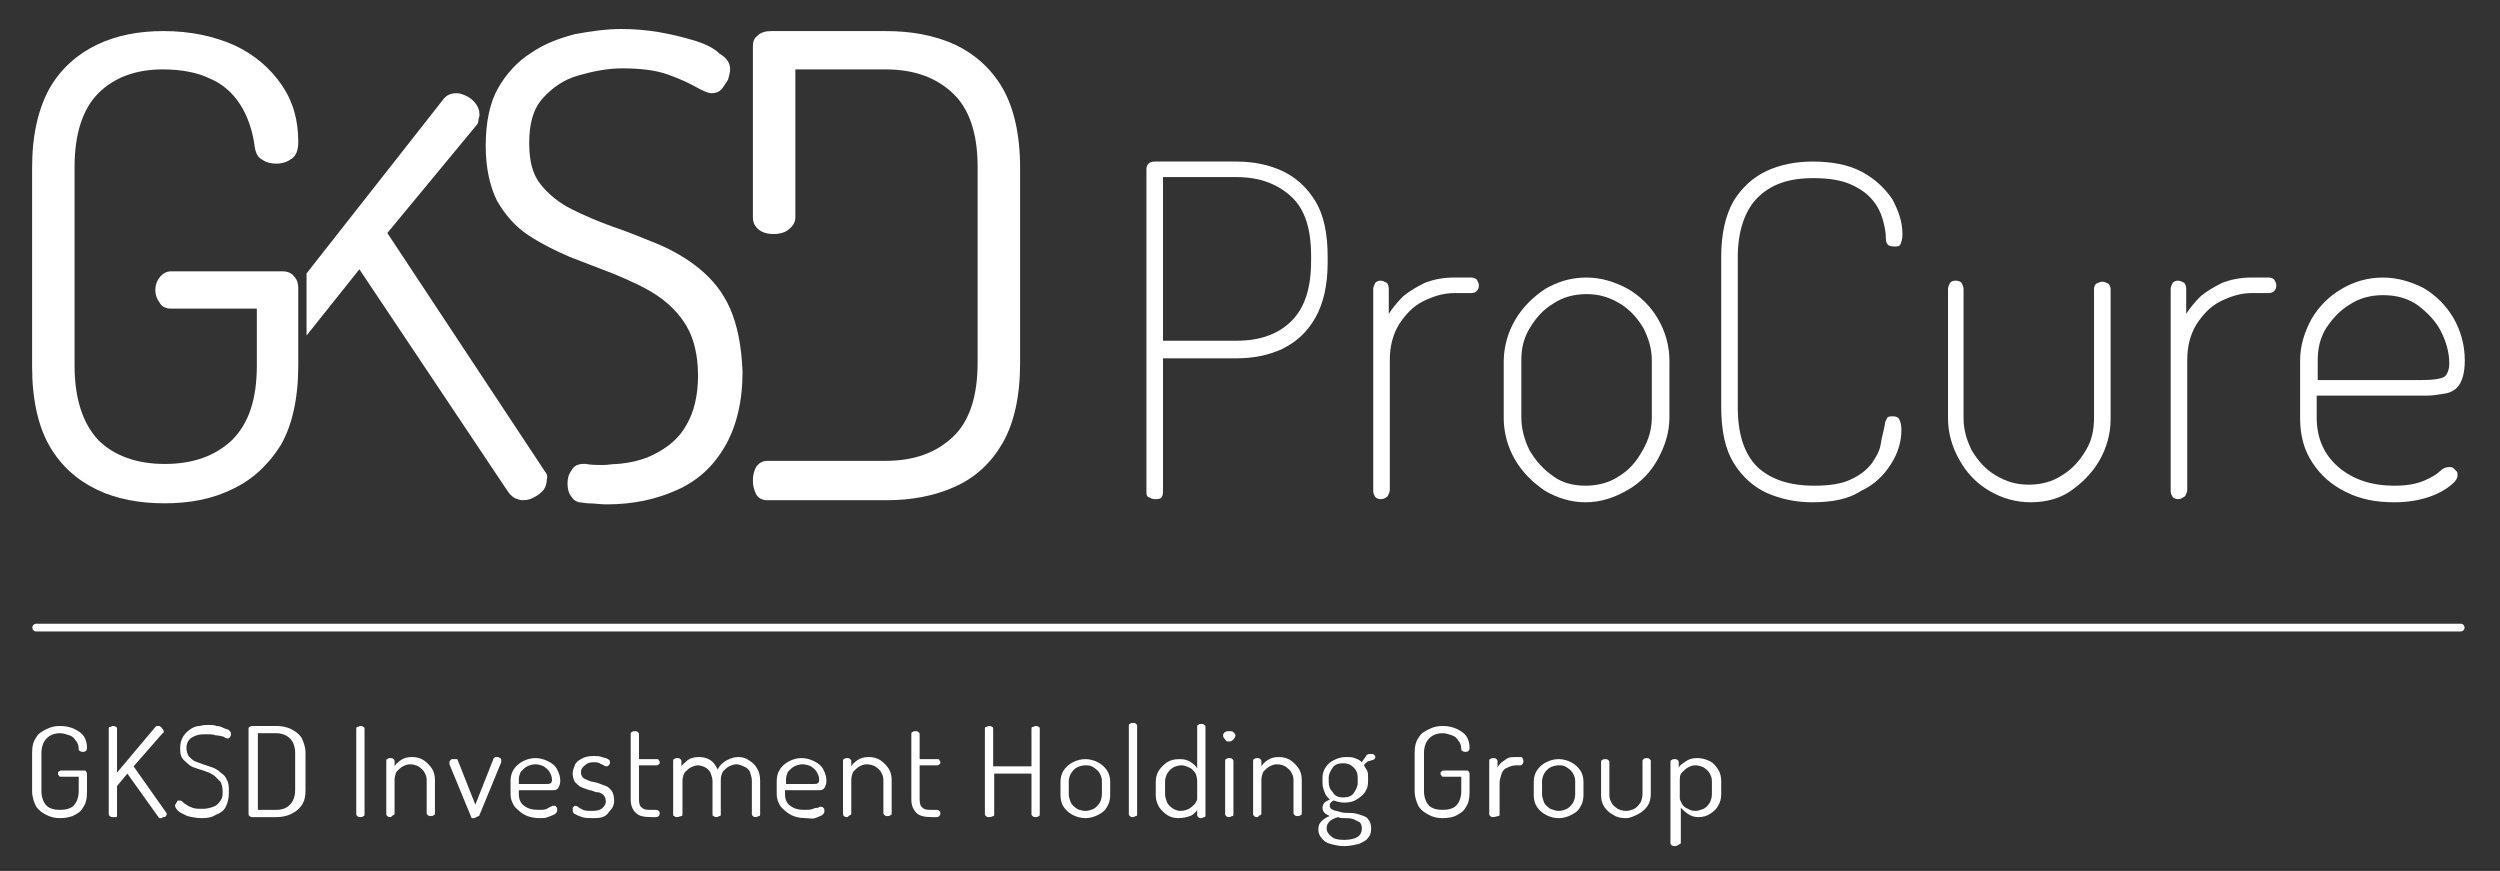
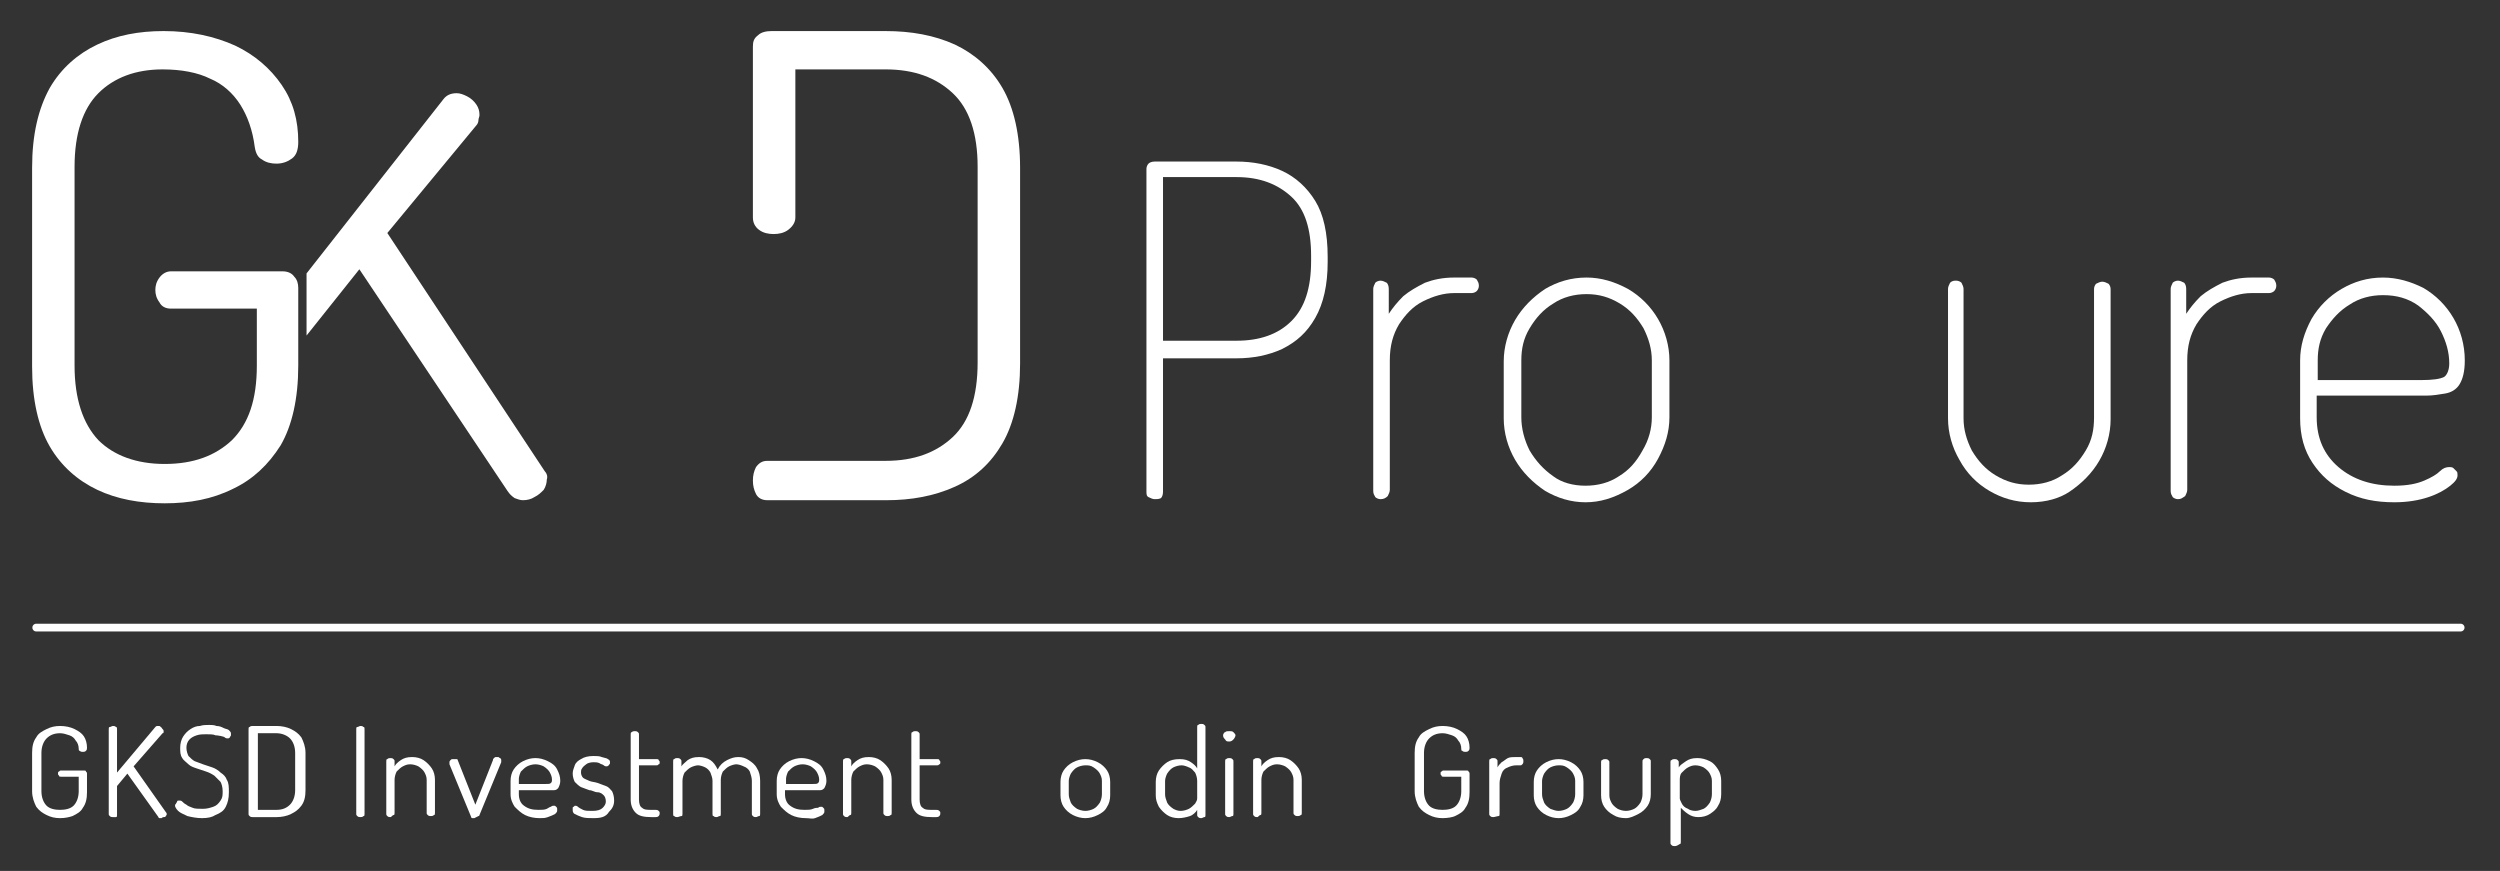
<svg xmlns="http://www.w3.org/2000/svg" version="1.1" id="Livello_1" x="0px" y="0px" viewBox="0 0 241.4 84.1" style="enable-background:new 0 0 241.4 84.1;" xml:space="preserve">
  <rect x="0" y="0" width="241.4" height="84.1" fill="#333333" stroke="none" />
  <style type="text/css">
	.st0{fill:none;stroke:#FFFFFF;stroke-width:0.75;stroke-linecap:round;stroke-miterlimit:10;}
	.st1{fill:#FFFFFF;}
</style>
  <g>
    <path fill="white" d="M5.8,79c-0.5,0-0.9-0.1-1.3-0.3c-0.4-0.2-0.7-0.4-1-0.8c-0.2-0.4-0.4-0.9-0.4-1.5v-3.7c0-0.6,0.1-1.1,0.4-1.5   c0.2-0.4,0.6-0.6,1-0.8s0.8-0.3,1.3-0.3c0.5,0,1,0.1,1.4,0.3c0.4,0.2,0.7,0.4,0.9,0.7c0.2,0.3,0.3,0.7,0.3,1.1c0,0.1,0,0.2-0.1,0.3   c-0.1,0.1-0.2,0.1-0.3,0.1c-0.1,0-0.2,0-0.3-0.1c-0.1,0-0.1-0.1-0.1-0.2c0-0.3-0.1-0.6-0.3-0.8c-0.1-0.2-0.3-0.4-0.6-0.5   c-0.3-0.1-0.6-0.2-0.9-0.2c-0.6,0-1,0.2-1.3,0.5S4,72.1,4,72.7v3.7c0,0.6,0.2,1.1,0.5,1.4c0.3,0.3,0.8,0.4,1.3,0.4s1-0.1,1.3-0.4   c0.3-0.3,0.5-0.8,0.5-1.4V75H5.9c-0.1,0-0.2,0-0.2-0.1c-0.1-0.1-0.1-0.1-0.1-0.2s0-0.2,0.1-0.2c0.1-0.1,0.1-0.1,0.2-0.1h2.2   c0.1,0,0.2,0,0.2,0.1c0.1,0.1,0.1,0.1,0.1,0.2v1.8c0,0.6-0.1,1.1-0.4,1.5c-0.2,0.4-0.6,0.6-1,0.8C6.7,78.9,6.3,79,5.8,79z" />
    <path fill="white" d="M10.9,78.9c-0.1,0-0.2,0-0.3-0.1c-0.1-0.1-0.1-0.1-0.1-0.2v-8.2c0-0.1,0-0.2,0.1-0.2c0.1,0,0.2-0.1,0.3-0.1   c0.1,0,0.2,0,0.3,0.1c0.1,0,0.1,0.1,0.1,0.2v4.2l3.7-4.4c0.1-0.1,0.1-0.1,0.3-0.1c0.1,0,0.2,0,0.2,0.1c0.1,0,0.1,0.1,0.2,0.2   s0.1,0.1,0.1,0.2c0,0,0,0.1,0,0.1c0,0,0,0.1-0.1,0.1l-2.8,3.2l3.1,4.4c0,0,0.1,0.1,0.1,0.2c0,0.1,0,0.1-0.1,0.2   c0,0.1-0.1,0.1-0.2,0.1s-0.2,0.1-0.2,0.1c-0.1,0-0.1,0-0.2,0c-0.1,0-0.1-0.1-0.1-0.1l-3-4.2l-1,1.2v2.8c0,0.1,0,0.2-0.1,0.2   C11.1,78.9,11,78.9,10.9,78.9z" />
    <path fill="white" d="M19.5,79c-0.5,0-1-0.1-1.4-0.2c-0.4-0.2-0.7-0.3-0.9-0.5s-0.3-0.4-0.3-0.5c0-0.1,0-0.1,0.1-0.2c0-0.1,0.1-0.1,0.1-0.2   s0.1-0.1,0.2-0.1c0.1,0,0.2,0,0.3,0.1c0.1,0.1,0.2,0.2,0.4,0.3c0.1,0.1,0.3,0.2,0.6,0.3c0.2,0.1,0.6,0.1,1,0.1c0.4,0,0.7-0.1,1-0.2   s0.5-0.3,0.7-0.6s0.2-0.5,0.2-0.9c0-0.4-0.1-0.7-0.2-0.9c-0.2-0.2-0.4-0.4-0.6-0.6c-0.3-0.2-0.5-0.3-0.8-0.4   c-0.3-0.1-0.6-0.2-0.9-0.3c-0.3-0.1-0.6-0.2-0.8-0.4s-0.5-0.4-0.6-0.6c-0.2-0.3-0.2-0.6-0.2-1c0-0.4,0.1-0.8,0.3-1.1   s0.4-0.5,0.7-0.7s0.6-0.3,0.9-0.3c0.3-0.1,0.6-0.1,0.9-0.1c0.2,0,0.5,0,0.7,0.1c0.3,0,0.5,0.1,0.7,0.2c0.2,0.1,0.4,0.1,0.5,0.2   c0.1,0.1,0.2,0.2,0.2,0.3c0,0,0,0.1,0,0.2c0,0.1-0.1,0.1-0.1,0.2c-0.1,0.1-0.1,0.1-0.2,0.1c-0.1,0-0.2,0-0.3-0.1S21,71,20.8,71   c-0.2-0.1-0.5-0.1-0.9-0.1c-0.3,0-0.6,0-0.9,0.1c-0.3,0.1-0.5,0.2-0.7,0.4c-0.2,0.2-0.3,0.5-0.3,0.8c0,0.3,0.1,0.6,0.2,0.8   c0.2,0.2,0.4,0.4,0.6,0.5c0.3,0.1,0.5,0.2,0.8,0.3c0.3,0.1,0.6,0.2,0.9,0.3s0.6,0.3,0.8,0.5c0.3,0.2,0.5,0.4,0.6,0.7   c0.2,0.3,0.2,0.7,0.2,1.2c0,0.6-0.1,1-0.3,1.4c-0.2,0.4-0.5,0.6-1,0.8C20.5,78.9,20.1,79,19.5,79z" />
    <path fill="white" d="M24.4,78.9c-0.1,0-0.2,0-0.3-0.1c-0.1-0.1-0.1-0.1-0.1-0.2v-8.2c0-0.1,0-0.2,0.1-0.2c0.1-0.1,0.2-0.1,0.3-0.1h2.3   c0.5,0,1,0.1,1.4,0.3c0.4,0.2,0.7,0.4,1,0.8c0.2,0.4,0.4,0.9,0.4,1.5v3.6c0,0.6-0.1,1.1-0.4,1.5s-0.6,0.6-1,0.8   c-0.4,0.2-0.9,0.3-1.4,0.3H24.4z M24.9,78.2h1.8c0.6,0,1-0.2,1.3-0.5s0.5-0.8,0.5-1.4v-3.6c0-0.6-0.2-1.1-0.5-1.4s-0.8-0.5-1.3-0.5   h-1.8V78.2z" />
    <path fill="white" d="M34.8,78.9c-0.1,0-0.2,0-0.3-0.1c-0.1-0.1-0.1-0.1-0.1-0.2v-8.2c0-0.1,0-0.2,0.1-0.2c0.1,0,0.2-0.1,0.3-0.1   c0.1,0,0.2,0,0.3,0.1c0.1,0,0.1,0.1,0.1,0.2v8.2c0,0.1,0,0.2-0.1,0.2C35,78.9,34.9,78.9,34.8,78.9z" />
    <path fill="white" d="M37.7,78.9c-0.1,0-0.2,0-0.3-0.1c-0.1-0.1-0.1-0.1-0.1-0.2v-5.1c0-0.1,0-0.2,0.1-0.2c0.1-0.1,0.2-0.1,0.3-0.1   c0.1,0,0.2,0,0.3,0.1c0.1,0.1,0.1,0.1,0.1,0.2v0.5c0.1-0.2,0.3-0.4,0.6-0.6c0.3-0.2,0.6-0.3,1.1-0.3c0.4,0,0.8,0.1,1.1,0.3   c0.3,0.2,0.6,0.5,0.8,0.8c0.2,0.3,0.3,0.7,0.3,1.1v3.2c0,0.1,0,0.2-0.1,0.2c-0.1,0.1-0.2,0.1-0.3,0.1c-0.1,0-0.2,0-0.3-0.1   c-0.1-0.1-0.1-0.1-0.1-0.2v-3.2c0-0.3-0.1-0.5-0.2-0.7c-0.1-0.2-0.3-0.4-0.6-0.6c-0.2-0.1-0.5-0.2-0.8-0.2c-0.3,0-0.5,0.1-0.7,0.2   s-0.4,0.3-0.6,0.5c-0.1,0.2-0.2,0.5-0.2,0.8v3.2c0,0.1,0,0.2-0.1,0.2S37.8,78.9,37.7,78.9z" />
    <path fill="white" d="M45.8,79c-0.1,0-0.2,0-0.2,0c-0.1,0-0.1-0.1-0.1-0.1l-2.1-5.1c0,0,0,0,0-0.1s0-0.1,0-0.1c0-0.1,0-0.1,0.1-0.2   c0.1-0.1,0.1-0.1,0.2-0.1c0.1,0,0.2,0,0.2,0s0.1,0,0.2,0c0.1,0,0.1,0.1,0.1,0.1l1.7,4.3l1.7-4.3c0-0.1,0-0.1,0.1-0.2   s0.1-0.1,0.2-0.1c0.1,0,0.1,0,0.2,0c0.1,0,0.1,0.1,0.2,0.1c0.1,0.1,0.1,0.1,0.1,0.2c0,0,0,0.1,0,0.1c0,0,0,0.1,0,0.1l-2.1,5.1   c0,0.1-0.1,0.1-0.1,0.1S45.8,79,45.8,79z" />
    <path fill="white" d="M52.1,79c-0.5,0-1-0.1-1.4-0.3c-0.4-0.2-0.7-0.5-1-0.8c-0.2-0.3-0.4-0.7-0.4-1.2v-1.3c0-0.4,0.1-0.8,0.3-1.1   s0.5-0.6,0.9-0.8c0.4-0.2,0.8-0.3,1.2-0.3c0.4,0,0.8,0.1,1.2,0.3c0.4,0.2,0.7,0.4,0.9,0.8s0.3,0.7,0.3,1.1c0,0.3-0.1,0.5-0.2,0.7   c-0.1,0.1-0.2,0.2-0.4,0.2c-0.2,0-0.3,0-0.5,0h-2.9v0.4c0,0.5,0.2,0.9,0.5,1.1c0.4,0.3,0.8,0.4,1.4,0.4c0.3,0,0.6,0,0.8-0.1   s0.3-0.2,0.4-0.2c0.1-0.1,0.2-0.1,0.3-0.1c0.1,0,0.1,0,0.2,0.1s0.1,0.1,0.1,0.2c0,0.1,0,0.1,0,0.2c0,0.1-0.1,0.2-0.2,0.3   c-0.2,0.1-0.4,0.2-0.7,0.3S52.5,79,52.1,79z M50.1,75.7h2.6c0.3,0,0.4,0,0.5-0.1s0.1-0.2,0.1-0.3c0-0.3-0.1-0.5-0.2-0.7   c-0.1-0.2-0.3-0.4-0.6-0.6c-0.2-0.1-0.5-0.2-0.8-0.2c-0.3,0-0.6,0.1-0.8,0.2c-0.2,0.1-0.4,0.3-0.6,0.5c-0.1,0.2-0.2,0.5-0.2,0.7   V75.7z" />
    <path fill="white" d="M57.3,79c-0.4,0-0.8,0-1.1-0.1s-0.5-0.2-0.7-0.3c-0.2-0.1-0.2-0.3-0.2-0.4c0-0.1,0-0.1,0-0.2c0-0.1,0.1-0.1,0.1-0.1   s0.1-0.1,0.1-0.1c0.1,0,0.2,0,0.3,0.1c0.1,0.1,0.3,0.2,0.5,0.3s0.5,0.1,0.9,0.1c0.5,0,0.8-0.1,1-0.3s0.3-0.4,0.3-0.6   c0-0.3-0.1-0.5-0.2-0.6c-0.1-0.1-0.3-0.3-0.6-0.3s-0.5-0.2-0.8-0.2c-0.3-0.1-0.5-0.2-0.8-0.3c-0.2-0.1-0.4-0.3-0.6-0.5   c-0.1-0.2-0.2-0.5-0.2-0.8c0-0.3,0.1-0.5,0.2-0.8s0.4-0.5,0.6-0.6c0.3-0.2,0.7-0.3,1.2-0.3c0.3,0,0.6,0,0.8,0.1   c0.3,0.1,0.5,0.1,0.6,0.2c0.2,0.1,0.2,0.2,0.2,0.3c0,0,0,0.1,0,0.1c0,0.1-0.1,0.1-0.1,0.2c-0.1,0-0.1,0.1-0.2,0.1s-0.2,0-0.3-0.1   c-0.1-0.1-0.3-0.1-0.4-0.2c-0.2-0.1-0.4-0.1-0.6-0.1c-0.3,0-0.6,0.1-0.7,0.2s-0.3,0.2-0.4,0.4c-0.1,0.1-0.1,0.3-0.1,0.4   c0,0.2,0.1,0.4,0.2,0.5s0.4,0.2,0.6,0.3c0.2,0.1,0.5,0.1,0.8,0.2c0.3,0.1,0.5,0.2,0.8,0.3s0.4,0.3,0.6,0.5c0.1,0.2,0.2,0.5,0.2,0.9   c0,0.5-0.2,0.8-0.5,1.1C58.5,78.9,58,79,57.3,79z" />
    <path fill="white" d="M62.9,78.9c-0.7,0-1.2-0.1-1.5-0.4c-0.3-0.3-0.5-0.7-0.5-1.3v-6.3c0-0.1,0-0.2,0.1-0.2c0.1-0.1,0.2-0.1,0.3-0.1   c0.1,0,0.2,0,0.3,0.1s0.1,0.1,0.1,0.2v2.4h1.7c0.1,0,0.2,0,0.2,0.1c0.1,0.1,0.1,0.1,0.1,0.2s0,0.2-0.1,0.2   c-0.1,0.1-0.1,0.1-0.2,0.1h-1.7v3.3c0,0.4,0.1,0.7,0.3,0.8c0.2,0.2,0.5,0.2,0.9,0.2h0.4c0.1,0,0.2,0,0.3,0.1   c0.1,0.1,0.1,0.1,0.1,0.2c0,0.1,0,0.2-0.1,0.3c-0.1,0.1-0.2,0.1-0.3,0.1H62.9z" />
    <path fill="white" d="M65.4,78.9c-0.1,0-0.2,0-0.3-0.1C65,78.8,65,78.7,65,78.6v-5.1c0-0.1,0-0.2,0.1-0.2c0.1-0.1,0.2-0.1,0.3-0.1   c0.1,0,0.2,0,0.3,0.1c0.1,0.1,0.1,0.1,0.1,0.2v0.5c0.1-0.2,0.4-0.4,0.6-0.6c0.3-0.2,0.6-0.3,1.1-0.3c0.4,0,0.8,0.1,1.1,0.3   c0.3,0.2,0.5,0.5,0.7,0.9c0.2-0.4,0.5-0.7,0.9-0.9c0.4-0.2,0.7-0.3,1.1-0.3s0.7,0.1,1,0.3c0.3,0.2,0.6,0.4,0.8,0.8   c0.2,0.3,0.3,0.7,0.3,1.2v3.2c0,0.1,0,0.2-0.1,0.2s-0.2,0.1-0.3,0.1c-0.1,0-0.2,0-0.3-0.1s-0.1-0.1-0.1-0.2v-3.2   c0-0.3-0.1-0.6-0.2-0.9c-0.1-0.2-0.3-0.4-0.6-0.5c-0.2-0.1-0.5-0.2-0.7-0.2c-0.2,0-0.5,0.1-0.7,0.2s-0.4,0.3-0.6,0.5   c-0.1,0.2-0.2,0.5-0.2,0.8v3.3c0,0.1,0,0.2-0.1,0.2c-0.1,0-0.2,0.1-0.3,0.1c-0.1,0-0.2,0-0.3-0.1c-0.1,0-0.1-0.1-0.1-0.2v-3.2   c0-0.3-0.1-0.5-0.2-0.8c-0.1-0.2-0.3-0.4-0.5-0.5s-0.5-0.2-0.7-0.2c-0.2,0-0.5,0.1-0.7,0.2c-0.2,0.1-0.4,0.3-0.6,0.5   c-0.1,0.2-0.2,0.5-0.2,0.8v3.2c0,0.1,0,0.2-0.1,0.2S65.5,78.9,65.4,78.9z" />
    <path fill="white" d="M77.8,79c-0.5,0-1-0.1-1.4-0.3c-0.4-0.2-0.7-0.5-1-0.8c-0.2-0.3-0.4-0.7-0.4-1.2v-1.3c0-0.4,0.1-0.8,0.3-1.1   s0.5-0.6,0.9-0.8c0.4-0.2,0.8-0.3,1.2-0.3c0.4,0,0.8,0.1,1.2,0.3c0.4,0.2,0.7,0.4,0.9,0.8s0.3,0.7,0.3,1.1c0,0.3-0.1,0.5-0.2,0.7   c-0.1,0.1-0.2,0.2-0.4,0.2c-0.2,0-0.3,0-0.5,0h-2.9v0.4c0,0.5,0.2,0.9,0.5,1.1c0.4,0.3,0.8,0.4,1.4,0.4c0.3,0,0.6,0,0.8-0.1   S78.9,78,79,78c0.1-0.1,0.2-0.1,0.3-0.1c0.1,0,0.1,0,0.2,0.1s0.1,0.1,0.1,0.2c0,0.1,0,0.1,0,0.2c0,0.1-0.1,0.2-0.2,0.3   c-0.2,0.1-0.4,0.2-0.7,0.3S78.2,79,77.8,79z M75.9,75.7h2.6c0.3,0,0.4,0,0.5-0.1s0.1-0.2,0.1-0.3c0-0.3-0.1-0.5-0.2-0.7   c-0.1-0.2-0.3-0.4-0.6-0.6c-0.2-0.1-0.5-0.2-0.8-0.2c-0.3,0-0.6,0.1-0.8,0.2c-0.2,0.1-0.4,0.3-0.6,0.5c-0.1,0.2-0.2,0.5-0.2,0.7   V75.7z" />
    <path fill="white" d="M81.8,78.9c-0.1,0-0.2,0-0.3-0.1c-0.1-0.1-0.1-0.1-0.1-0.2v-5.1c0-0.1,0-0.2,0.1-0.2c0.1-0.1,0.2-0.1,0.3-0.1   c0.1,0,0.2,0,0.3,0.1c0.1,0.1,0.1,0.1,0.1,0.2v0.5c0.1-0.2,0.3-0.4,0.6-0.6c0.3-0.2,0.6-0.3,1.1-0.3c0.4,0,0.8,0.1,1.1,0.3   c0.3,0.2,0.6,0.5,0.8,0.8c0.2,0.3,0.3,0.7,0.3,1.1v3.2c0,0.1,0,0.2-0.1,0.2c-0.1,0.1-0.2,0.1-0.3,0.1c-0.1,0-0.2,0-0.3-0.1   c-0.1-0.1-0.1-0.1-0.1-0.2v-3.2c0-0.3-0.1-0.5-0.2-0.7c-0.1-0.2-0.3-0.4-0.6-0.6c-0.2-0.1-0.5-0.2-0.8-0.2c-0.3,0-0.5,0.1-0.7,0.2   s-0.4,0.3-0.6,0.5c-0.1,0.2-0.2,0.5-0.2,0.8v3.2c0,0.1,0,0.2-0.1,0.2S81.9,78.9,81.8,78.9z" />
    <path fill="white" d="M90,78.9c-0.7,0-1.2-0.1-1.5-0.4c-0.3-0.3-0.5-0.7-0.5-1.3v-6.3c0-0.1,0-0.2,0.1-0.2c0.1-0.1,0.2-0.1,0.3-0.1   c0.1,0,0.2,0,0.3,0.1s0.1,0.1,0.1,0.2v2.4h1.7c0.1,0,0.2,0,0.2,0.1c0.1,0.1,0.1,0.1,0.1,0.2s0,0.2-0.1,0.2   c-0.1,0.1-0.1,0.1-0.2,0.1h-1.7v3.3c0,0.4,0.1,0.7,0.3,0.8c0.2,0.2,0.5,0.2,0.9,0.2h0.4c0.1,0,0.2,0,0.3,0.1   c0.1,0.1,0.1,0.1,0.1,0.2c0,0.1,0,0.2-0.1,0.3c-0.1,0.1-0.2,0.1-0.3,0.1H90z" />
-     <path fill="white" d="M95.5,78.9c-0.1,0-0.2,0-0.3-0.1c-0.1-0.1-0.1-0.1-0.1-0.2v-8.2c0-0.1,0-0.2,0.1-0.2c0.1,0,0.2-0.1,0.3-0.1   c0.1,0,0.2,0,0.3,0.1c0.1,0,0.1,0.1,0.1,0.2V74h3.7v-3.6c0-0.1,0-0.2,0.1-0.2c0.1,0,0.2-0.1,0.3-0.1c0.1,0,0.2,0,0.3,0.1   c0.1,0,0.1,0.1,0.1,0.2v8.2c0,0.1,0,0.2-0.1,0.2c-0.1,0.1-0.2,0.1-0.3,0.1c-0.1,0-0.2,0-0.3-0.1c-0.1-0.1-0.1-0.1-0.1-0.2v-3.9H96   v3.9c0,0.1,0,0.2-0.1,0.2C95.7,78.9,95.6,78.9,95.5,78.9z" />
    <path fill="white" d="M104.8,79c-0.4,0-0.8-0.1-1.2-0.3s-0.7-0.5-0.9-0.8c-0.2-0.3-0.3-0.7-0.3-1.1v-1.3c0-0.4,0.1-0.8,0.3-1.1   c0.2-0.3,0.5-0.6,0.9-0.8s0.8-0.3,1.2-0.3c0.4,0,0.8,0.1,1.2,0.3s0.7,0.5,0.9,0.8c0.2,0.3,0.3,0.7,0.3,1.1v1.3   c0,0.4-0.1,0.8-0.3,1.1c-0.2,0.4-0.5,0.6-0.9,0.8S105.2,79,104.8,79z M104.8,78.3c0.3,0,0.6-0.1,0.8-0.2c0.2-0.1,0.4-0.3,0.6-0.6   c0.1-0.2,0.2-0.5,0.2-0.8v-1.3c0-0.3-0.1-0.5-0.2-0.7c-0.1-0.2-0.3-0.4-0.6-0.6s-0.5-0.2-0.8-0.2c-0.3,0-0.6,0.1-0.8,0.2   c-0.2,0.1-0.4,0.3-0.6,0.6c-0.1,0.2-0.2,0.5-0.2,0.7v1.3c0,0.3,0.1,0.5,0.2,0.8c0.1,0.2,0.3,0.4,0.6,0.6   C104.2,78.2,104.5,78.3,104.8,78.3z" />
-     <path fill="white" d="M109.4,78.9c-0.1,0-0.2,0-0.3-0.1s-0.1-0.1-0.1-0.2v-8.5c0-0.1,0-0.2,0.1-0.2c0.1-0.1,0.2-0.1,0.3-0.1c0.1,0,0.2,0,0.3,0.1   c0.1,0.1,0.1,0.1,0.1,0.2v8.5c0,0.1,0,0.2-0.1,0.2S109.5,78.9,109.4,78.9z" />
    <path fill="white" d="M113.8,79c-0.4,0-0.8-0.1-1.1-0.3s-0.6-0.5-0.8-0.8c-0.2-0.4-0.3-0.7-0.3-1.1v-1.3c0-0.4,0.1-0.8,0.3-1.1   c0.2-0.3,0.5-0.6,0.8-0.8s0.7-0.3,1.2-0.3s0.8,0.1,1.1,0.3c0.3,0.2,0.5,0.4,0.6,0.6v-4c0-0.1,0-0.2,0.1-0.2   c0.1-0.1,0.2-0.1,0.3-0.1c0.1,0,0.2,0,0.3,0.1c0.1,0.1,0.1,0.1,0.1,0.2v8.5c0,0.1,0,0.2-0.1,0.2s-0.2,0.1-0.3,0.1   c-0.1,0-0.2,0-0.3-0.1c-0.1-0.1-0.1-0.1-0.1-0.2v-0.5c-0.1,0.2-0.4,0.5-0.7,0.6C114.6,78.9,114.2,79,113.8,79z M114,78.3   c0.3,0,0.6-0.1,0.8-0.2c0.2-0.1,0.4-0.3,0.6-0.5c0.1-0.2,0.2-0.3,0.2-0.5v-1.7c0-0.3-0.1-0.6-0.2-0.8c-0.2-0.2-0.3-0.4-0.6-0.5   c-0.2-0.1-0.5-0.2-0.7-0.2c-0.3,0-0.6,0.1-0.8,0.2c-0.2,0.1-0.4,0.3-0.6,0.6c-0.1,0.2-0.2,0.5-0.2,0.7v1.3c0,0.3,0.1,0.5,0.2,0.8   c0.1,0.2,0.3,0.4,0.6,0.6C113.5,78.2,113.7,78.3,114,78.3z" />
    <path fill="white" d="M118.7,71.6c-0.2,0-0.3,0-0.4-0.2c-0.1-0.1-0.2-0.2-0.2-0.4c0-0.1,0.1-0.3,0.2-0.3c0.1-0.1,0.2-0.1,0.4-0.1   c0.2,0,0.3,0,0.4,0.1c0.1,0.1,0.2,0.2,0.2,0.3c0,0.1-0.1,0.3-0.2,0.4C119,71.5,118.9,71.6,118.7,71.6z M118.7,78.9   c-0.1,0-0.2,0-0.3-0.1c-0.1-0.1-0.1-0.1-0.1-0.2v-5.1c0-0.1,0-0.2,0.1-0.2c0.1-0.1,0.2-0.1,0.3-0.1c0.1,0,0.2,0,0.3,0.1   s0.1,0.1,0.1,0.2v5.1c0,0.1,0,0.2-0.1,0.2S118.8,78.9,118.7,78.9z" />
    <path fill="white" d="M121.4,78.9c-0.1,0-0.2,0-0.3-0.1c-0.1-0.1-0.1-0.1-0.1-0.2v-5.1c0-0.1,0-0.2,0.1-0.2c0.1-0.1,0.2-0.1,0.3-0.1   c0.1,0,0.2,0,0.3,0.1c0.1,0.1,0.1,0.1,0.1,0.2v0.5c0.1-0.2,0.3-0.4,0.6-0.6c0.3-0.2,0.6-0.3,1.1-0.3c0.4,0,0.8,0.1,1.1,0.3   c0.3,0.2,0.6,0.5,0.8,0.8c0.2,0.3,0.3,0.7,0.3,1.1v3.2c0,0.1,0,0.2-0.1,0.2c-0.1,0.1-0.2,0.1-0.3,0.1c-0.1,0-0.2,0-0.3-0.1   c-0.1-0.1-0.1-0.1-0.1-0.2v-3.2c0-0.3-0.1-0.5-0.2-0.7c-0.1-0.2-0.3-0.4-0.6-0.6c-0.2-0.1-0.5-0.2-0.8-0.2c-0.3,0-0.5,0.1-0.7,0.2   s-0.4,0.3-0.6,0.5c-0.1,0.2-0.2,0.5-0.2,0.8v3.2c0,0.1,0,0.2-0.1,0.2S121.5,78.9,121.4,78.9z" />
-     <path fill="white" d="M129.8,81.7c-0.5,0-0.9-0.1-1.3-0.2c-0.4-0.1-0.7-0.3-0.9-0.6c-0.2-0.2-0.3-0.5-0.3-0.8c0-0.4,0.1-0.6,0.3-0.8   c0.2-0.2,0.5-0.4,0.8-0.5c-0.2-0.1-0.4-0.2-0.5-0.3c-0.1-0.1-0.2-0.3-0.2-0.5c0-0.2,0.1-0.4,0.2-0.5s0.3-0.2,0.5-0.3   c-0.2-0.2-0.4-0.4-0.5-0.7c-0.1-0.3-0.2-0.5-0.2-0.9v-0.5c0-0.4,0.1-0.7,0.3-1c0.2-0.3,0.4-0.5,0.8-0.7s0.7-0.3,1.2-0.3   c0.3,0,0.6,0,0.8,0.1c0.3,0.1,0.5,0.2,0.7,0.4c0.1-0.2,0.3-0.4,0.4-0.6s0.3-0.2,0.5-0.2c0.1,0,0.2,0,0.3,0.1   c0.1,0.1,0.1,0.1,0.1,0.2c0,0.1,0,0.1-0.1,0.2c0,0-0.1,0.1-0.2,0.1c-0.1,0-0.2,0.1-0.4,0.1c-0.1,0.1-0.3,0.2-0.4,0.4   c0.1,0.2,0.2,0.3,0.3,0.5c0.1,0.2,0.1,0.4,0.1,0.6v0.5c0,0.4-0.1,0.7-0.3,1s-0.5,0.5-0.8,0.7s-0.7,0.3-1.2,0.3   c-0.4,0-0.7-0.1-1-0.2c-0.1,0-0.2,0.1-0.3,0.2c-0.1,0.1-0.1,0.2-0.1,0.3c0,0.2,0.1,0.3,0.3,0.4c0.2,0.1,0.4,0.1,0.7,0.2   s0.6,0.1,1,0.1s0.7,0.1,1,0.2s0.6,0.2,0.7,0.4c0.2,0.2,0.3,0.5,0.3,0.9c0,0.4-0.1,0.7-0.3,0.9c-0.2,0.3-0.5,0.4-0.9,0.6   C130.7,81.6,130.3,81.7,129.8,81.7z M129.8,81.1c0.5,0,1-0.1,1.3-0.3c0.3-0.2,0.4-0.5,0.4-0.8c0-0.3-0.1-0.5-0.2-0.6   c-0.2-0.1-0.4-0.2-0.6-0.3c-0.3-0.1-0.5-0.1-0.8-0.1c-0.3,0-0.5,0-0.7-0.1c-0.3,0.1-0.6,0.2-0.8,0.4c-0.2,0.2-0.3,0.4-0.3,0.7   c0,0.3,0.2,0.6,0.5,0.8C128.8,81,129.2,81.1,129.8,81.1z M129.7,77c0.4,0,0.8-0.1,1-0.4c0.2-0.3,0.4-0.6,0.4-1v-0.5   c0-0.4-0.1-0.7-0.4-1s-0.6-0.4-1-0.4s-0.8,0.1-1,0.4c-0.2,0.3-0.4,0.6-0.4,1v0.4c0,0.4,0.1,0.7,0.4,1C128.9,76.9,129.3,77,129.7,77   z" />
    <path fill="white" d="M139.3,79c-0.5,0-0.9-0.1-1.3-0.3c-0.4-0.2-0.7-0.4-1-0.8c-0.2-0.4-0.4-0.9-0.4-1.5v-3.7c0-0.6,0.1-1.1,0.4-1.5   c0.2-0.4,0.6-0.6,1-0.8s0.8-0.3,1.3-0.3c0.5,0,1,0.1,1.4,0.3c0.4,0.2,0.7,0.4,0.9,0.7c0.2,0.3,0.3,0.7,0.3,1.1c0,0.1,0,0.2-0.1,0.3   c-0.1,0.1-0.2,0.1-0.3,0.1c-0.1,0-0.2,0-0.3-0.1c-0.1,0-0.1-0.1-0.1-0.2c0-0.3-0.1-0.6-0.3-0.8c-0.1-0.2-0.3-0.4-0.6-0.5   c-0.3-0.1-0.6-0.2-0.9-0.2c-0.6,0-1,0.2-1.3,0.5s-0.5,0.8-0.5,1.4v3.7c0,0.6,0.2,1.1,0.5,1.4c0.3,0.3,0.8,0.4,1.3,0.4   s1-0.1,1.3-0.4c0.3-0.3,0.5-0.8,0.5-1.4V75h-1.7c-0.1,0-0.2,0-0.2-0.1c-0.1-0.1-0.1-0.1-0.1-0.2s0-0.2,0.1-0.2   c0.1-0.1,0.1-0.1,0.2-0.1h2.2c0.1,0,0.2,0,0.2,0.1c0.1,0.1,0.1,0.1,0.1,0.2v1.8c0,0.6-0.1,1.1-0.4,1.5c-0.2,0.4-0.6,0.6-1,0.8   C140.3,78.9,139.8,79,139.3,79z" />
    <path fill="white" d="M144.2,78.9c-0.1,0-0.2,0-0.3-0.1c-0.1-0.1-0.1-0.1-0.1-0.2v-5.1c0-0.1,0-0.2,0.1-0.2c0.1-0.1,0.2-0.1,0.3-0.1   c0.1,0,0.2,0,0.3,0.1c0.1,0.1,0.1,0.1,0.1,0.2v0.6c0.1-0.2,0.2-0.3,0.4-0.5c0.2-0.1,0.4-0.3,0.6-0.4c0.2-0.1,0.5-0.1,0.8-0.1h0.4   c0.1,0,0.2,0,0.2,0.1c0.1,0.1,0.1,0.2,0.1,0.3c0,0.1,0,0.2-0.1,0.3c-0.1,0.1-0.1,0.1-0.2,0.1h-0.4c-0.3,0-0.6,0.1-0.8,0.2   c-0.3,0.1-0.5,0.3-0.6,0.6s-0.2,0.6-0.2,0.9v3c0,0.1,0,0.2-0.1,0.2S144.3,78.9,144.2,78.9z" />
    <path fill="white" d="M150.5,79c-0.4,0-0.8-0.1-1.2-0.3s-0.7-0.5-0.9-0.8c-0.2-0.3-0.3-0.7-0.3-1.1v-1.3c0-0.4,0.1-0.8,0.3-1.1   c0.2-0.3,0.5-0.6,0.9-0.8s0.8-0.3,1.2-0.3c0.4,0,0.8,0.1,1.2,0.3s0.7,0.5,0.9,0.8c0.2,0.3,0.3,0.7,0.3,1.1v1.3   c0,0.4-0.1,0.8-0.3,1.1c-0.2,0.4-0.5,0.6-0.9,0.8S150.9,79,150.5,79z M150.5,78.3c0.3,0,0.6-0.1,0.8-0.2c0.2-0.1,0.4-0.3,0.6-0.6   c0.1-0.2,0.2-0.5,0.2-0.8v-1.3c0-0.3-0.1-0.5-0.2-0.7c-0.1-0.2-0.3-0.4-0.6-0.6s-0.5-0.2-0.8-0.2c-0.3,0-0.6,0.1-0.8,0.2   c-0.2,0.1-0.4,0.3-0.6,0.6c-0.1,0.2-0.2,0.5-0.2,0.7v1.3c0,0.3,0.1,0.5,0.2,0.8c0.1,0.2,0.3,0.4,0.6,0.6   C150,78.2,150.2,78.3,150.5,78.3z" />
    <path fill="white" d="M157,79c-0.5,0-0.9-0.1-1.2-0.3c-0.4-0.2-0.7-0.5-0.9-0.8c-0.2-0.3-0.3-0.7-0.3-1.1v-3.2c0-0.1,0-0.2,0.1-0.2   c0.1-0.1,0.2-0.1,0.3-0.1c0.1,0,0.2,0,0.3,0.1c0.1,0.1,0.1,0.1,0.1,0.2v3.2c0,0.3,0.1,0.5,0.2,0.7c0.1,0.2,0.3,0.4,0.6,0.6   c0.2,0.1,0.5,0.2,0.8,0.2c0.3,0,0.6-0.1,0.8-0.2c0.2-0.1,0.4-0.3,0.6-0.6c0.1-0.2,0.2-0.5,0.2-0.8v-3.2c0-0.1,0-0.1,0.1-0.2   c0.1-0.1,0.2-0.1,0.3-0.1c0.1,0,0.2,0,0.3,0.1c0.1,0.1,0.1,0.1,0.1,0.2v3.2c0,0.4-0.1,0.8-0.3,1.1s-0.5,0.6-0.9,0.8   S157.4,79,157,79z" />
    <path fill="white" d="M161.7,81.7c-0.1,0-0.2,0-0.3-0.1c-0.1-0.1-0.1-0.1-0.1-0.2v-7.8c0-0.1,0-0.2,0.1-0.2c0.1-0.1,0.2-0.1,0.3-0.1   c0.1,0,0.2,0,0.3,0.1c0.1,0.1,0.1,0.1,0.1,0.2v0.5c0.1-0.2,0.4-0.4,0.7-0.6c0.3-0.2,0.6-0.3,1.1-0.3c0.4,0,0.8,0.1,1.2,0.3   s0.6,0.5,0.8,0.8c0.2,0.3,0.3,0.7,0.3,1.1v1.3c0,0.4-0.1,0.8-0.3,1.1c-0.2,0.4-0.5,0.6-0.8,0.8c-0.3,0.2-0.7,0.3-1.1,0.3   c-0.4,0-0.7-0.1-1-0.3c-0.3-0.2-0.5-0.4-0.7-0.6v3.3c0,0.1,0,0.2-0.1,0.2C161.9,81.7,161.8,81.7,161.7,81.7z M163.7,78.3   c0.3,0,0.5-0.1,0.8-0.2c0.2-0.1,0.4-0.3,0.6-0.6c0.1-0.2,0.2-0.5,0.2-0.8v-1.3c0-0.3-0.1-0.5-0.2-0.7c-0.1-0.2-0.3-0.4-0.6-0.6   c-0.2-0.1-0.5-0.2-0.8-0.2c-0.3,0-0.5,0.1-0.7,0.2s-0.4,0.3-0.6,0.5c-0.2,0.2-0.2,0.5-0.2,0.8v1.7c0,0.1,0.1,0.3,0.2,0.5   c0.1,0.2,0.3,0.4,0.6,0.5C163.1,78.2,163.4,78.3,163.7,78.3z" />
  </g>
  <line class="st0" x1="3.5" y1="60.6" x2="237.6" y2="60.6" />
  <g>
-     <path fill="white" class="st1" d="M70.5,29.8c-0.7-1.6-1.7-2.8-2.9-3.8c-1.2-1-2.6-1.8-4-2.4c-1.5-0.6-2.9-1.2-4.4-1.7c-1.4-0.5-2.8-1.1-4-1.7   c-1.2-0.6-2.2-1.4-3-2.4c-0.8-1-1.1-2.3-1.1-4c0-1.9,0.4-3.3,1.3-4.3c0.9-1,2-1.8,3.4-2.2c1.4-0.4,2.8-0.7,4.3-0.7   c1.8,0,3.3,0.2,4.4,0.6c1.1,0.4,2,0.8,2.7,1.2c0.7,0.4,1.2,0.6,1.5,0.6c0.4,0,0.7-0.1,1-0.4c0.2-0.3,0.4-0.6,0.6-0.9   c0.1-0.4,0.2-0.7,0.2-1c0-0.6-0.3-1.1-1-1.5C68.9,4.6,68,4.2,67,3.9c-1-0.3-2.2-0.6-3.4-0.8c-1.2-0.2-2.4-0.3-3.6-0.3   c-1.4,0-2.9,0.2-4.5,0.5c-1.5,0.4-2.9,0.9-4.2,1.8c-1.3,0.8-2.4,2-3.2,3.4c-0.8,1.4-1.2,3.3-1.2,5.6c0,2.1,0.4,3.9,1.1,5.3   c0.8,1.4,1.8,2.5,3,3.3c1.2,0.8,2.6,1.5,4,2.1c1.5,0.6,2.9,1.1,4.4,1.7c1.4,0.6,2.8,1.2,4,2c1.2,0.8,2.2,1.8,2.9,3   c0.7,1.2,1.1,2.8,1.1,4.8c0,1.9-0.4,3.5-1.1,4.7c-0.7,1.3-1.8,2.2-3.2,2.9c-1,0.5-2.2,0.8-3.5,0.9c-0.5,0-0.9,0.1-1.4,0.1   c-0.6,0-1.1,0-1.6-0.1h-0.3c-0.5,0-0.9,0.2-1.1,0.6c-0.3,0.4-0.4,0.8-0.4,1.3c0,0.5,0.1,0.9,0.4,1.3c0.2,0.3,0.4,0.4,0.7,0.5   c0.3,0,0.6,0.1,0.9,0.1c0.6,0,1.1,0.1,1.8,0.1c2.6,0,4.8-0.5,6.8-1.4c2-0.9,3.5-2.3,4.6-4.2c1.1-1.9,1.7-4.3,1.7-7.2   C71.6,33.4,71.2,31.4,70.5,29.8" />
    <path fill="white" d="M52.6,45.5L37.4,22.5L46,12.1c0.1-0.1,0.2-0.3,0.2-0.5c0-0.2,0.1-0.3,0.1-0.5c0-0.4-0.1-0.7-0.3-1   c-0.2-0.3-0.5-0.6-0.9-0.8c-0.4-0.2-0.7-0.3-1-0.3c-0.6,0-1,0.2-1.3,0.6L29.6,26.4v6l5.1-6.4L49,47.4c0.2,0.3,0.4,0.5,0.7,0.7   c0.3,0.1,0.5,0.2,0.8,0.2c0.4,0,0.8-0.1,1.1-0.3c0.4-0.2,0.6-0.4,0.9-0.7c0.2-0.3,0.3-0.7,0.3-1C52.9,46,52.8,45.7,52.6,45.5" />
    <path fill="white" class="st1" d="M96.8,8.5c-1.1-1.9-2.7-3.3-4.6-4.2C90.2,3.4,88,3,85.5,3h-11c-0.5,0-1,0.1-1.3,0.4c-0.4,0.3-0.5,0.6-0.5,1.1   v2.7v13.1V21c0,0.5,0.2,0.9,0.6,1.2c0.4,0.3,0.9,0.4,1.4,0.4c0.5,0,1-0.1,1.4-0.4c0.4-0.3,0.7-0.7,0.7-1.2v-0.4V8.4V6.7h8.7   c2.8,0,4.9,0.8,6.5,2.3c1.6,1.5,2.4,3.9,2.4,7.1V35c0,3.3-0.8,5.7-2.4,7.2c-1.6,1.5-3.7,2.3-6.5,2.3H74.1c-0.5,0-0.8,0.2-1.1,0.6   c-0.2,0.4-0.3,0.8-0.3,1.3c0,0.5,0.1,0.9,0.3,1.3c0.2,0.4,0.6,0.6,1.1,0.6h11.5c2.4,0,4.6-0.4,6.6-1.3c2-0.9,3.5-2.3,4.6-4.2   c1.1-1.9,1.7-4.5,1.7-7.7V16.2C98.5,13,97.9,10.4,96.8,8.5" />
    <path fill="white" d="M15.9,48.6c-2.4,0-4.6-0.4-6.5-1.3c-1.9-0.9-3.5-2.3-4.6-4.2c-1.1-1.9-1.7-4.5-1.7-7.7V16.2c0-3.2,0.6-5.7,1.7-7.7   c1.1-1.9,2.7-3.3,4.6-4.2C11.3,3.4,13.4,3,15.8,3c2.6,0,4.9,0.5,6.9,1.4c1.9,0.9,3.4,2.2,4.5,3.8c1.1,1.6,1.6,3.4,1.6,5.5   c0,0.8-0.2,1.3-0.6,1.6c-0.4,0.3-0.9,0.5-1.5,0.5c-0.5,0-1-0.1-1.4-0.4c-0.4-0.2-0.6-0.6-0.7-1.2c-0.2-1.6-0.7-3-1.4-4.1   c-0.7-1.1-1.7-2-2.9-2.5c-1.2-0.6-2.8-0.9-4.6-0.9C13.1,6.7,11,7.5,9.5,9c-1.5,1.5-2.3,3.9-2.3,7.1v19.2c0,3.2,0.8,5.6,2.3,7.2   c1.5,1.5,3.7,2.3,6.4,2.3c2.8,0,4.9-0.8,6.5-2.3c1.6-1.6,2.4-3.9,2.4-7.2v-5.5h-8.3c-0.5,0-0.9-0.2-1.1-0.6   c-0.3-0.4-0.4-0.8-0.4-1.2c0-0.4,0.1-0.8,0.4-1.2c0.3-0.4,0.7-0.6,1.1-0.6h10.8c0.5,0,0.9,0.2,1.1,0.5c0.3,0.3,0.4,0.7,0.4,1.1v7.5   c0,3.2-0.6,5.8-1.7,7.7c-1.2,1.9-2.7,3.3-4.6,4.2C20.5,48.2,18.3,48.6,15.9,48.6" />
  </g>
  <g>
    <path fill="white" d="M111.5,48.2c-0.2,0-0.4-0.1-0.6-0.2c-0.2-0.1-0.2-0.3-0.2-0.6V16.3c0-0.2,0.1-0.4,0.2-0.5c0.1-0.1,0.3-0.2,0.6-0.2h7.9   c1.6,0,3.1,0.3,4.4,0.9c1.3,0.6,2.4,1.6,3.2,2.9c0.8,1.3,1.2,3.1,1.2,5.4v0.5c0,2.2-0.4,4-1.2,5.4c-0.8,1.4-1.8,2.3-3.2,3   c-1.3,0.6-2.8,0.9-4.4,0.9h-7.1v12.9c0,0.3-0.1,0.5-0.2,0.6C111.9,48.2,111.7,48.2,111.5,48.2z M112.3,32.9h7.1   c2.2,0,4-0.6,5.3-1.9c1.3-1.3,1.9-3.2,1.9-5.8v-0.5c0-2.6-0.6-4.5-1.9-5.7c-1.3-1.2-3-1.9-5.3-1.9h-7.1V32.9z" />
    <path fill="white" d="M133.3,48.2c-0.2,0-0.4-0.1-0.5-0.2c-0.1-0.2-0.2-0.3-0.2-0.6V27.9c0-0.2,0.1-0.4,0.2-0.6c0.1-0.1,0.3-0.2,0.5-0.2   c0.2,0,0.4,0.1,0.6,0.2c0.1,0.1,0.2,0.3,0.2,0.6v2.4c0.4-0.6,0.8-1.1,1.4-1.7c0.6-0.5,1.3-0.9,2.1-1.3c0.8-0.3,1.7-0.5,2.8-0.5h1.7   c0.2,0,0.4,0.1,0.5,0.2c0.1,0.2,0.2,0.3,0.2,0.6c0,0.2-0.1,0.4-0.2,0.5c-0.1,0.1-0.3,0.2-0.5,0.2h-1.7c-1,0-2,0.3-3,0.8   s-1.7,1.3-2.3,2.2c-0.6,1-0.9,2.1-0.9,3.5v12.5c0,0.2-0.1,0.4-0.2,0.6C133.8,48.1,133.6,48.2,133.3,48.2z" />
    <path fill="white" d="M153.1,48.5c-1.4,0-2.7-0.4-3.9-1.1c-1.2-0.8-2.2-1.8-2.9-3c-0.7-1.2-1.1-2.6-1.1-4v-5.5c0-1.4,0.4-2.8,1.1-4   c0.7-1.2,1.7-2.2,2.9-3c1.2-0.7,2.5-1.1,4-1.1c1.4,0,2.7,0.4,4,1.1c1.2,0.7,2.2,1.7,2.9,2.9c0.7,1.2,1.1,2.6,1.1,4v5.5   c0,1.4-0.4,2.7-1.1,4c-0.7,1.3-1.7,2.3-2.9,3C155.8,48.1,154.5,48.5,153.1,48.5z M153.1,46.9c1.2,0,2.3-0.3,3.2-0.9   c1-0.6,1.7-1.4,2.3-2.5c0.6-1,0.9-2.1,0.9-3.2v-5.5c0-1.1-0.3-2.1-0.8-3.1c-0.6-1-1.3-1.8-2.3-2.4c-1-0.6-2-0.9-3.2-0.9   c-1.2,0-2.3,0.3-3.2,0.9c-1,0.6-1.7,1.4-2.3,2.4c-0.6,1-0.8,2-0.8,3.1v5.5c0,1.1,0.3,2.2,0.8,3.2c0.6,1,1.3,1.8,2.3,2.5   C150.8,46.6,151.9,46.9,153.1,46.9z" />
-     <path fill="white" d="M175,48.5c-1.6,0-3-0.3-4.4-0.9c-1.3-0.6-2.4-1.6-3.2-2.9s-1.2-3.1-1.2-5.4V24.8c0-2.2,0.4-4,1.2-5.4   c0.8-1.3,1.9-2.3,3.2-2.9c1.3-0.6,2.8-0.9,4.4-0.9c1.9,0,3.5,0.3,4.8,1c1.3,0.7,2.2,1.6,2.9,2.6c0.6,1.1,1,2.2,1,3.4   c0,0.5-0.1,0.8-0.2,1c-0.1,0.2-0.3,0.2-0.6,0.2c-0.4,0-0.6-0.1-0.7-0.3c-0.1-0.2-0.1-0.4-0.1-0.5c0-0.5-0.1-1.1-0.3-1.8   c-0.2-0.7-0.5-1.3-1-1.9c-0.5-0.6-1.2-1.1-2.1-1.5c-0.9-0.4-2.1-0.6-3.6-0.6c-2.4,0-4.1,0.6-5.4,1.9c-1.2,1.2-1.9,3.2-1.9,5.7v14.5   c0,2.6,0.6,4.5,1.9,5.8c1.3,1.2,3.1,1.8,5.5,1.8c1.5,0,2.7-0.2,3.5-0.6c0.9-0.4,1.5-0.9,2-1.5c0.4-0.6,0.8-1.2,0.9-1.9   s0.3-1.3,0.4-1.9c0-0.2,0.1-0.4,0.2-0.6c0.1-0.2,0.3-0.2,0.6-0.2c0.3,0,0.5,0.1,0.6,0.3c0.1,0.2,0.2,0.5,0.2,1c0,1.1-0.3,2.2-1,3.3   c-0.7,1.1-1.6,2-2.9,2.6C178.5,48.2,176.9,48.5,175,48.5z" />
    <path fill="white" d="M196.1,48.5c-1.5,0-2.8-0.4-4-1.1c-1.2-0.7-2.2-1.7-2.9-3c-0.7-1.2-1.1-2.6-1.1-4V27.9c0-0.2,0.1-0.4,0.2-0.6   c0.2-0.2,0.4-0.2,0.6-0.2c0.2,0,0.4,0.1,0.5,0.2c0.1,0.2,0.2,0.4,0.2,0.6v12.5c0,1.1,0.3,2.1,0.8,3.1c0.6,1,1.3,1.8,2.3,2.4   c1,0.6,2,0.9,3.2,0.9c1.2,0,2.3-0.3,3.2-0.9c1-0.6,1.7-1.4,2.3-2.4c0.6-1,0.8-2,0.8-3.2V27.9c0-0.2,0.1-0.4,0.2-0.5   c0.2-0.1,0.4-0.2,0.6-0.2c0.2,0,0.4,0.1,0.6,0.2c0.1,0.1,0.2,0.3,0.2,0.5v12.6c0,1.4-0.4,2.8-1.1,4c-0.7,1.2-1.7,2.2-2.9,3   C198.9,48.1,197.6,48.5,196.1,48.5z" />
    <path fill="white" d="M210.3,48.2c-0.2,0-0.4-0.1-0.5-0.2c-0.1-0.2-0.2-0.3-0.2-0.6V27.9c0-0.2,0.1-0.4,0.2-0.6c0.1-0.1,0.3-0.2,0.5-0.2   c0.2,0,0.4,0.1,0.6,0.2c0.1,0.1,0.2,0.3,0.2,0.6v2.4c0.4-0.6,0.8-1.1,1.4-1.7c0.6-0.5,1.3-0.9,2.1-1.3c0.8-0.3,1.7-0.5,2.8-0.5h1.7   c0.2,0,0.4,0.1,0.5,0.2c0.1,0.2,0.2,0.3,0.2,0.6c0,0.2-0.1,0.4-0.2,0.5c-0.1,0.1-0.3,0.2-0.5,0.2h-1.7c-1,0-2,0.3-3,0.8   s-1.7,1.3-2.3,2.2c-0.6,1-0.9,2.1-0.9,3.5v12.5c0,0.2-0.1,0.4-0.2,0.6C210.7,48.1,210.6,48.2,210.3,48.2z" />
    <path fill="white" d="M231.2,48.5c-1.8,0-3.3-0.3-4.7-1c-1.4-0.7-2.4-1.6-3.2-2.8c-0.8-1.2-1.2-2.6-1.2-4.3v-5.6c0-1.4,0.4-2.7,1.1-4   c0.7-1.2,1.7-2.2,2.9-2.9c1.2-0.7,2.5-1.1,4-1.1c1.4,0,2.7,0.4,3.9,1c1.2,0.7,2.2,1.7,2.9,2.9c0.7,1.2,1.1,2.6,1.1,4.1   c0,1.1-0.2,1.8-0.5,2.3s-0.8,0.8-1.4,0.9c-0.6,0.1-1.2,0.2-1.8,0.2h-10.6v2.1c0,2,0.7,3.6,2.1,4.8c1.4,1.2,3.2,1.8,5.4,1.8   c1.3,0,2.2-0.2,2.9-0.5c0.7-0.3,1.2-0.6,1.5-0.9c0.3-0.3,0.6-0.4,0.9-0.4c0.1,0,0.3,0,0.4,0.1c0.1,0.1,0.2,0.2,0.3,0.3   s0.1,0.2,0.1,0.4c0,0.3-0.2,0.6-0.7,1c-0.5,0.4-1.2,0.8-2.1,1.1C233.6,48.3,232.5,48.5,231.2,48.5z M223.7,36.7h10.1   c1.1,0,1.8-0.1,2.2-0.3c0.3-0.2,0.5-0.7,0.5-1.3c0-1.1-0.3-2.1-0.8-3.1c-0.5-1-1.3-1.8-2.2-2.5c-1-0.7-2.1-1-3.4-1   c-1.2,0-2.3,0.3-3.2,0.9c-1,0.6-1.7,1.4-2.3,2.3c-0.6,1-0.8,2-0.8,3.1V36.7z" />
  </g>
</svg>